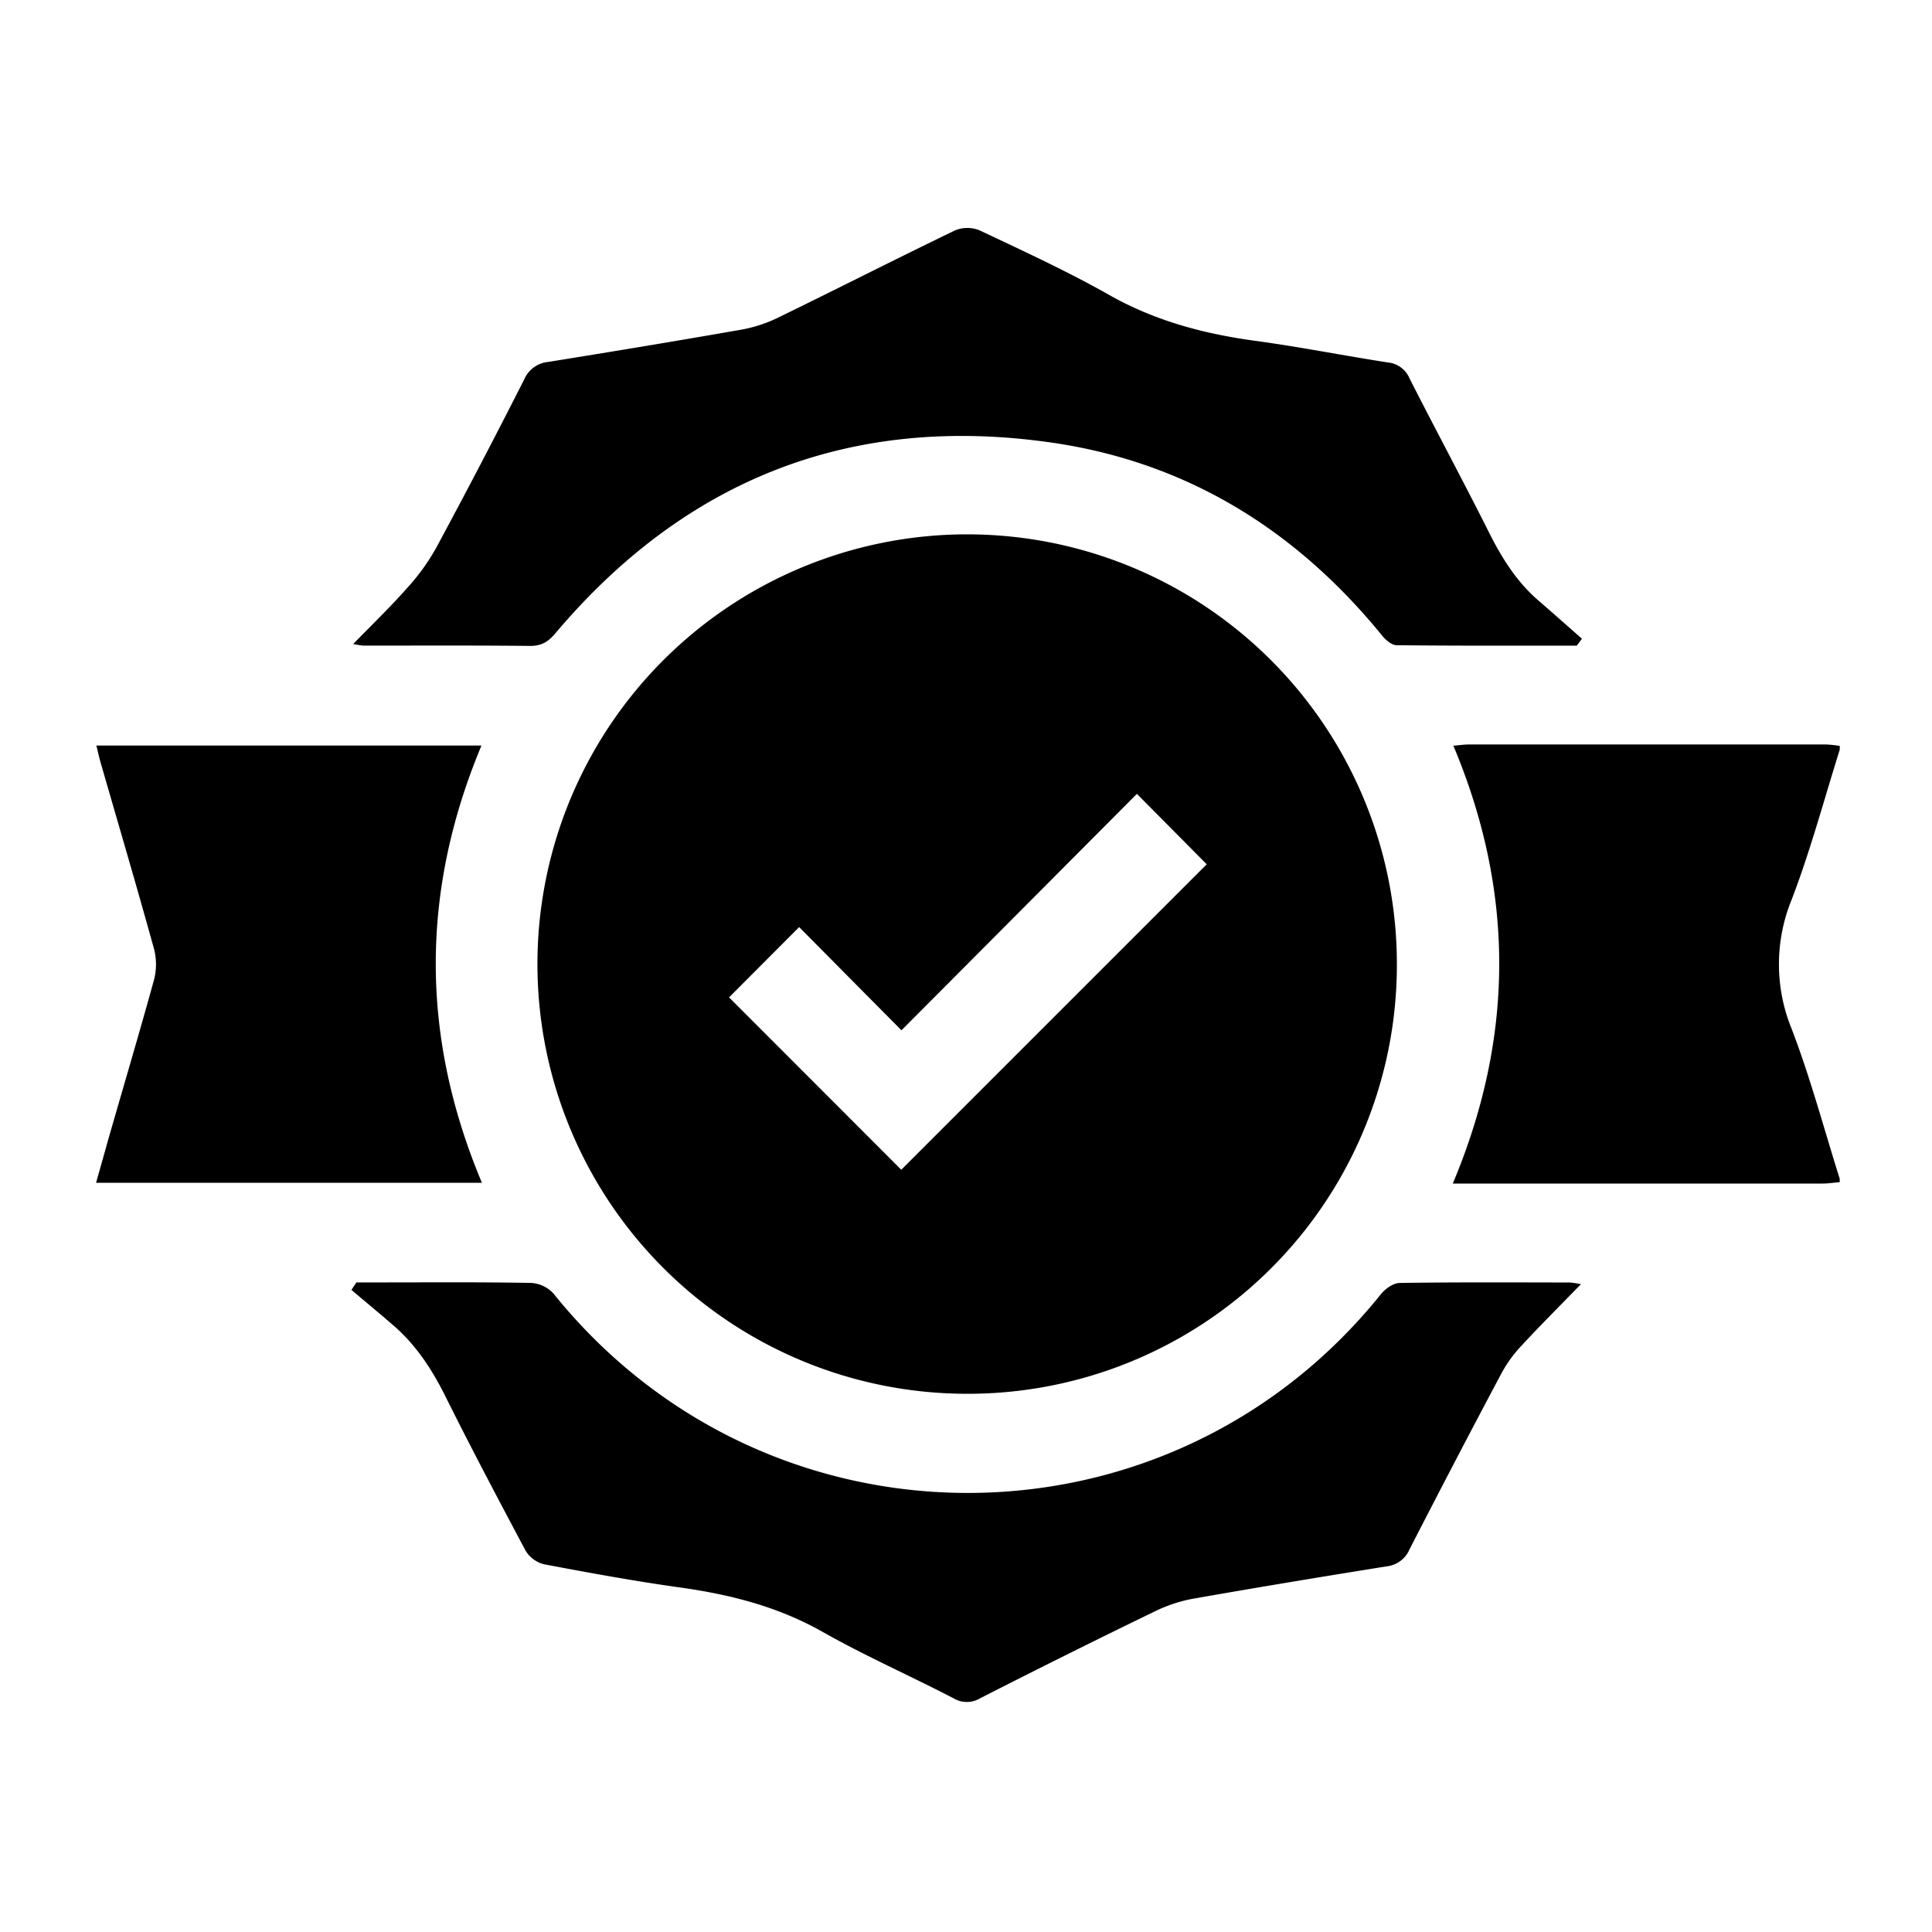
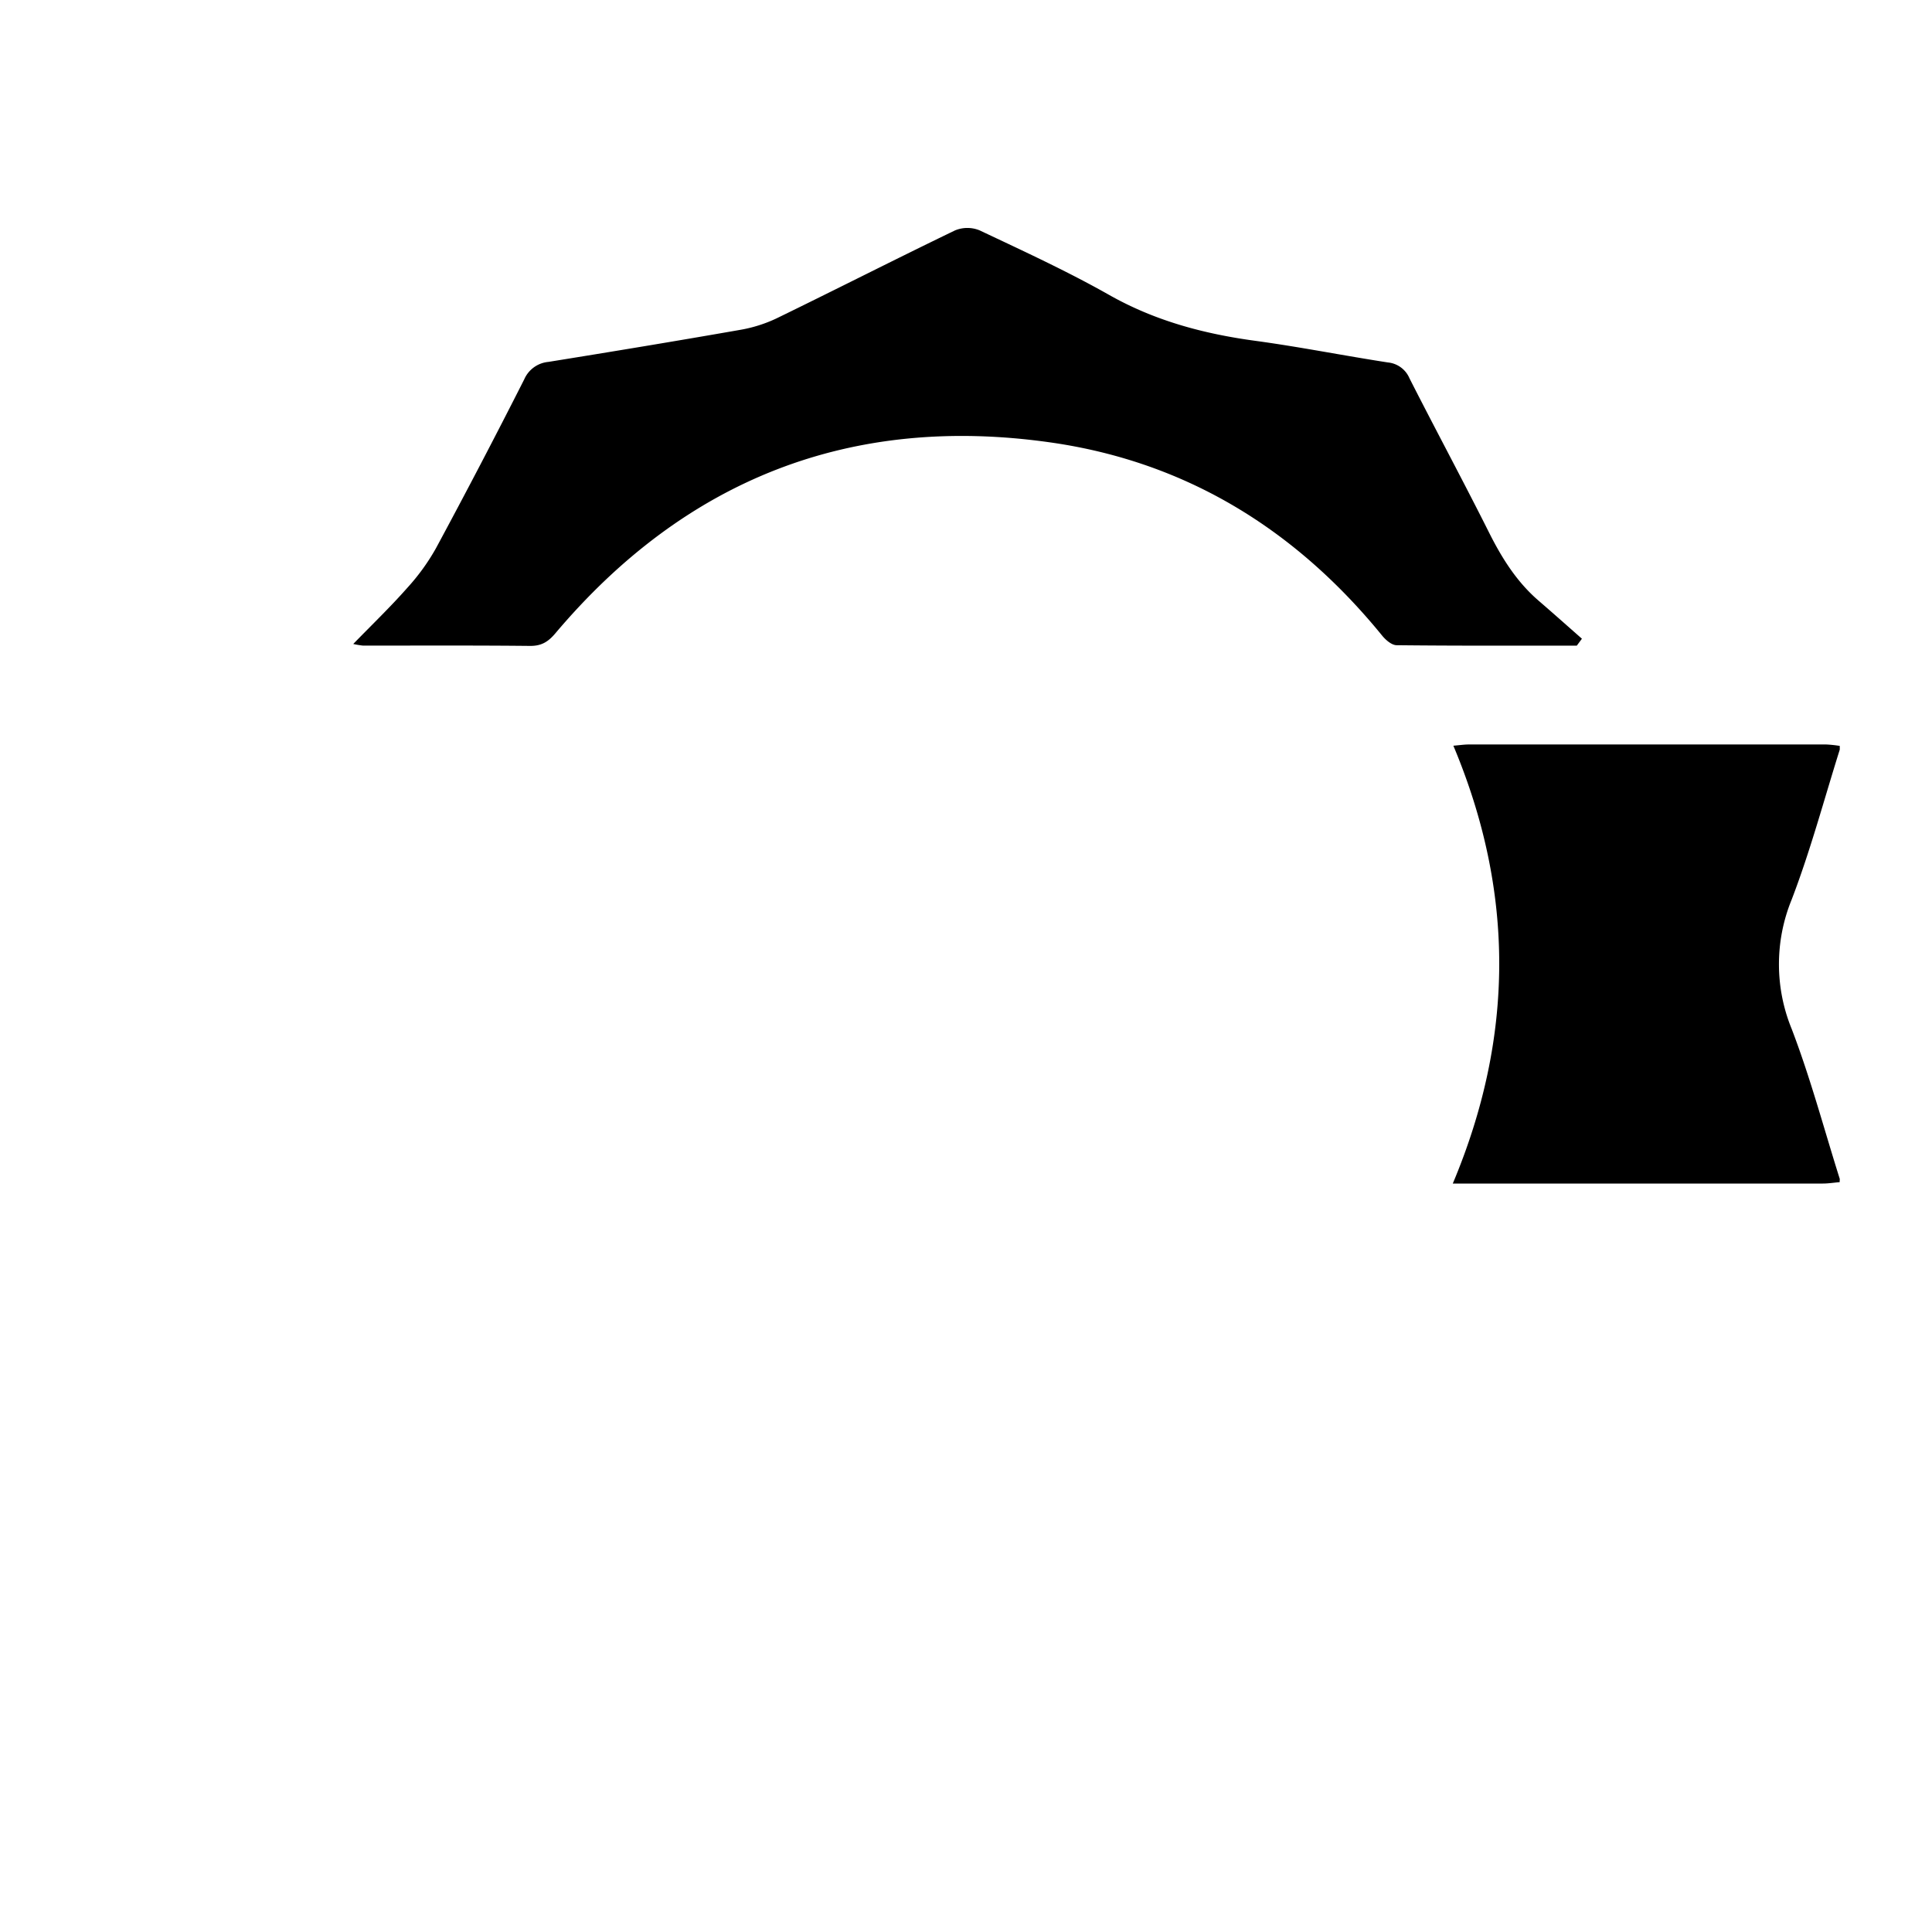
<svg xmlns="http://www.w3.org/2000/svg" id="Layer_1" data-name="Layer 1" viewBox="0 0 500 500">
  <path d="M476.1,305.94c-1.45.12-2.91.36-4.36.36q-45.39,0-90.76,0h-5c16-38.05,16-75.58.15-113.31,1.67-.14,2.81-.32,4-.32q46.26,0,92.52,0a31.6,31.6,0,0,1,3.48.37V194c-4.09,13-7.59,26.15-12.45,38.82a44.17,44.17,0,0,0,0,33.45c4.86,12.68,8.36,25.87,12.45,38.83Z" />
-   <path d="M250.51,360.71a111.21,111.21,0,1,1,111-111.32A111,111,0,0,1,250.51,360.71ZM188.68,258.12l44.57,44.61,79.05-79.05-18.07-18.23L233.3,266.64l-26.48-26.71Z" />
-   <path d="M92.24,331.89h5.11c13.37,0,26.74-.11,40.11.13a8.51,8.51,0,0,1,5.79,2.76c55.25,68.72,159,68.81,214.13.15,1.13-1.41,3.21-2.88,4.86-2.9,14.69-.23,29.39-.14,44.08-.12a24.58,24.58,0,0,1,2.82.44c-5.46,5.62-10.53,10.67-15.38,15.91a34,34,0,0,0-5.13,7.05Q376.54,378.05,364.77,401a7.26,7.26,0,0,1-5.89,4.37c-16.52,2.65-33,5.37-49.5,8.27a38,38,0,0,0-10,3.14q-23,11.14-45.71,22.73a6.7,6.7,0,0,1-6.91,0C235.58,433.7,224,428.61,213,422.39c-11.62-6.6-24-9.74-37.07-11.56-11.77-1.65-23.47-3.79-35.14-6a7.8,7.8,0,0,1-4.77-3.52C129,388.12,122,374.88,115.32,361.47c-3.44-6.93-7.53-13.24-13.37-18.33-3.63-3.17-7.36-6.22-11-9.32Z" />
  <path d="M408.08,167.09c-15.54,0-31.08.06-46.62-.11-1.28,0-2.83-1.34-3.76-2.48-22.35-27.44-50.7-45-85.84-50-51.67-7.35-94.47,9.54-128.14,49.41-1.89,2.24-3.65,3.29-6.61,3.25-14.4-.15-28.8-.07-43.2-.08a22.81,22.81,0,0,1-2.49-.42c5-5.14,9.7-9.66,14-14.54a55.39,55.39,0,0,0,7.41-10.24q11.7-21.7,22.84-43.7a7.56,7.56,0,0,1,6.25-4.52c16.52-2.66,33-5.38,49.51-8.27a36.39,36.39,0,0,0,9.55-3c15.44-7.51,30.74-15.31,46.2-22.77a8.36,8.36,0,0,1,6.35,0c11.27,5.33,22.63,10.55,33.47,16.68,11.86,6.72,24.5,10.09,37.84,11.9,11.49,1.56,22.87,3.83,34.33,5.6a6.76,6.76,0,0,1,5.59,4.08c6.78,13.35,13.88,26.53,20.59,39.91,3.33,6.64,7.16,12.77,12.83,17.66,3.77,3.25,7.48,6.56,11.22,9.85Z" />
-   <path d="M124.72,306.1H24.86c1.07-3.78,2.05-7.22,3-10.66,4-13.95,8.14-27.87,12-41.86a16,16,0,0,0,0-8c-4.45-16.11-9.18-32.13-13.81-48.19-.39-1.36-.69-2.74-1.11-4.44h99.66C108.89,230.58,108.74,268.06,124.72,306.1Z" />
</svg>